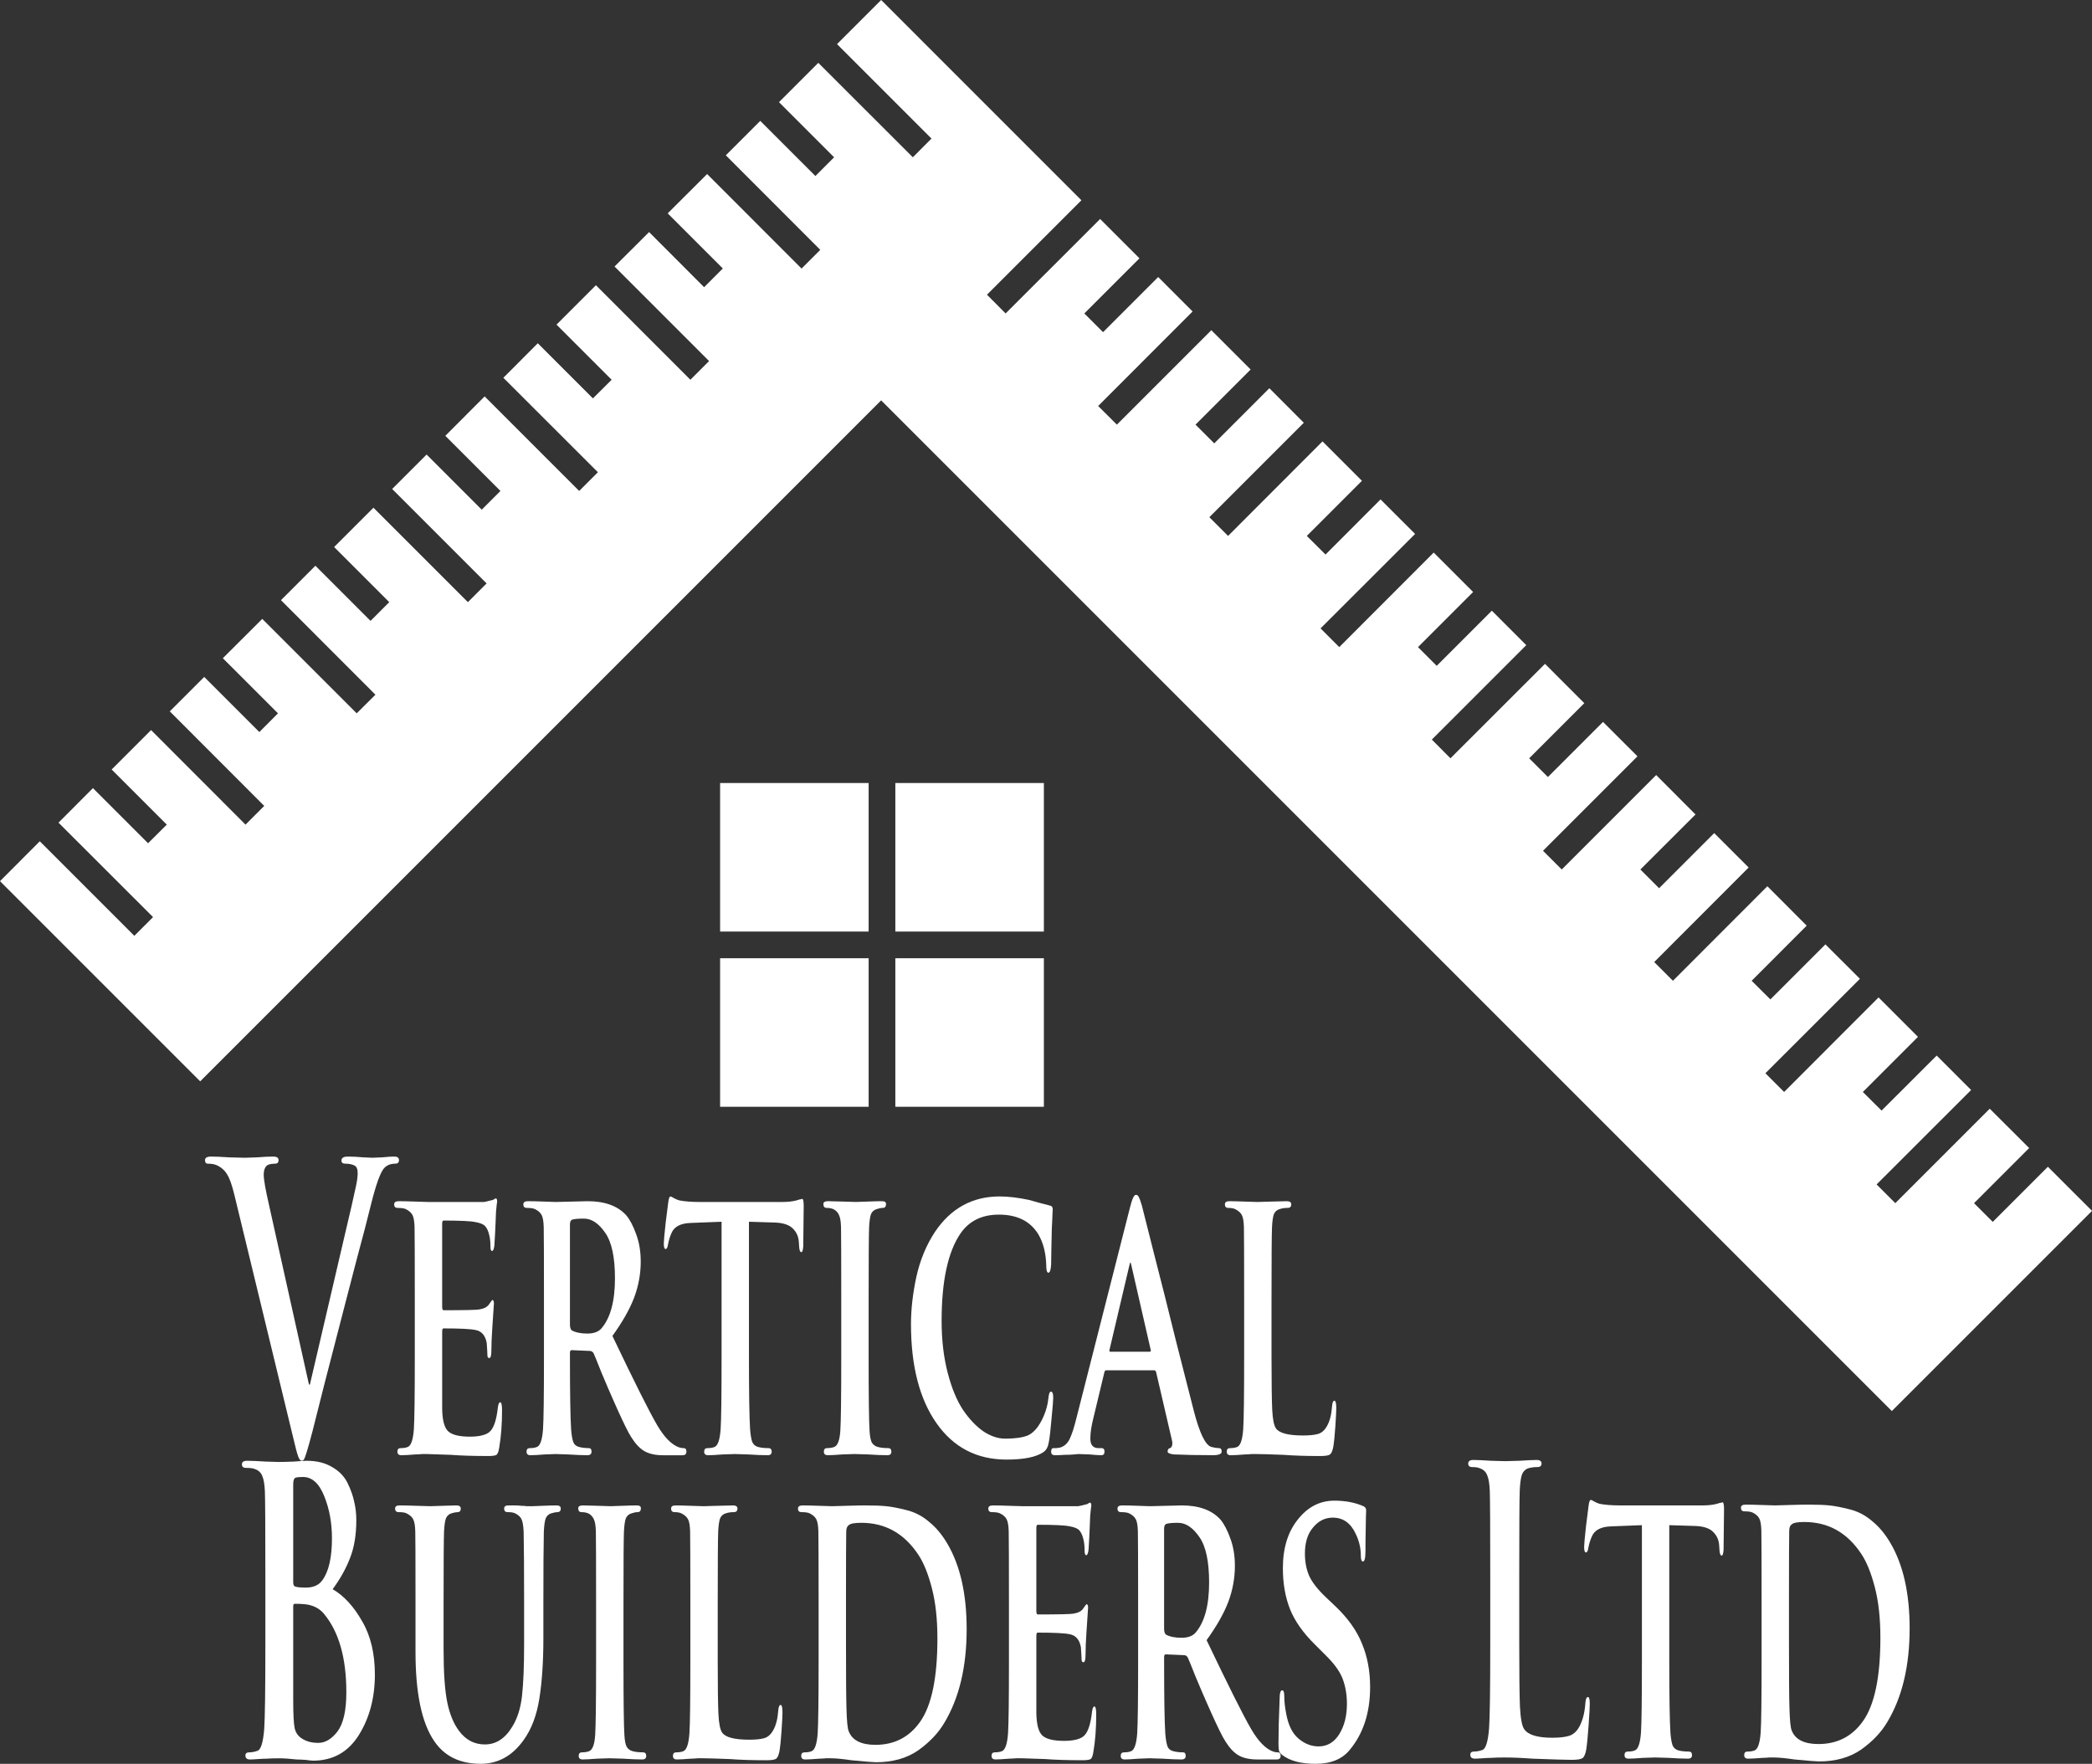
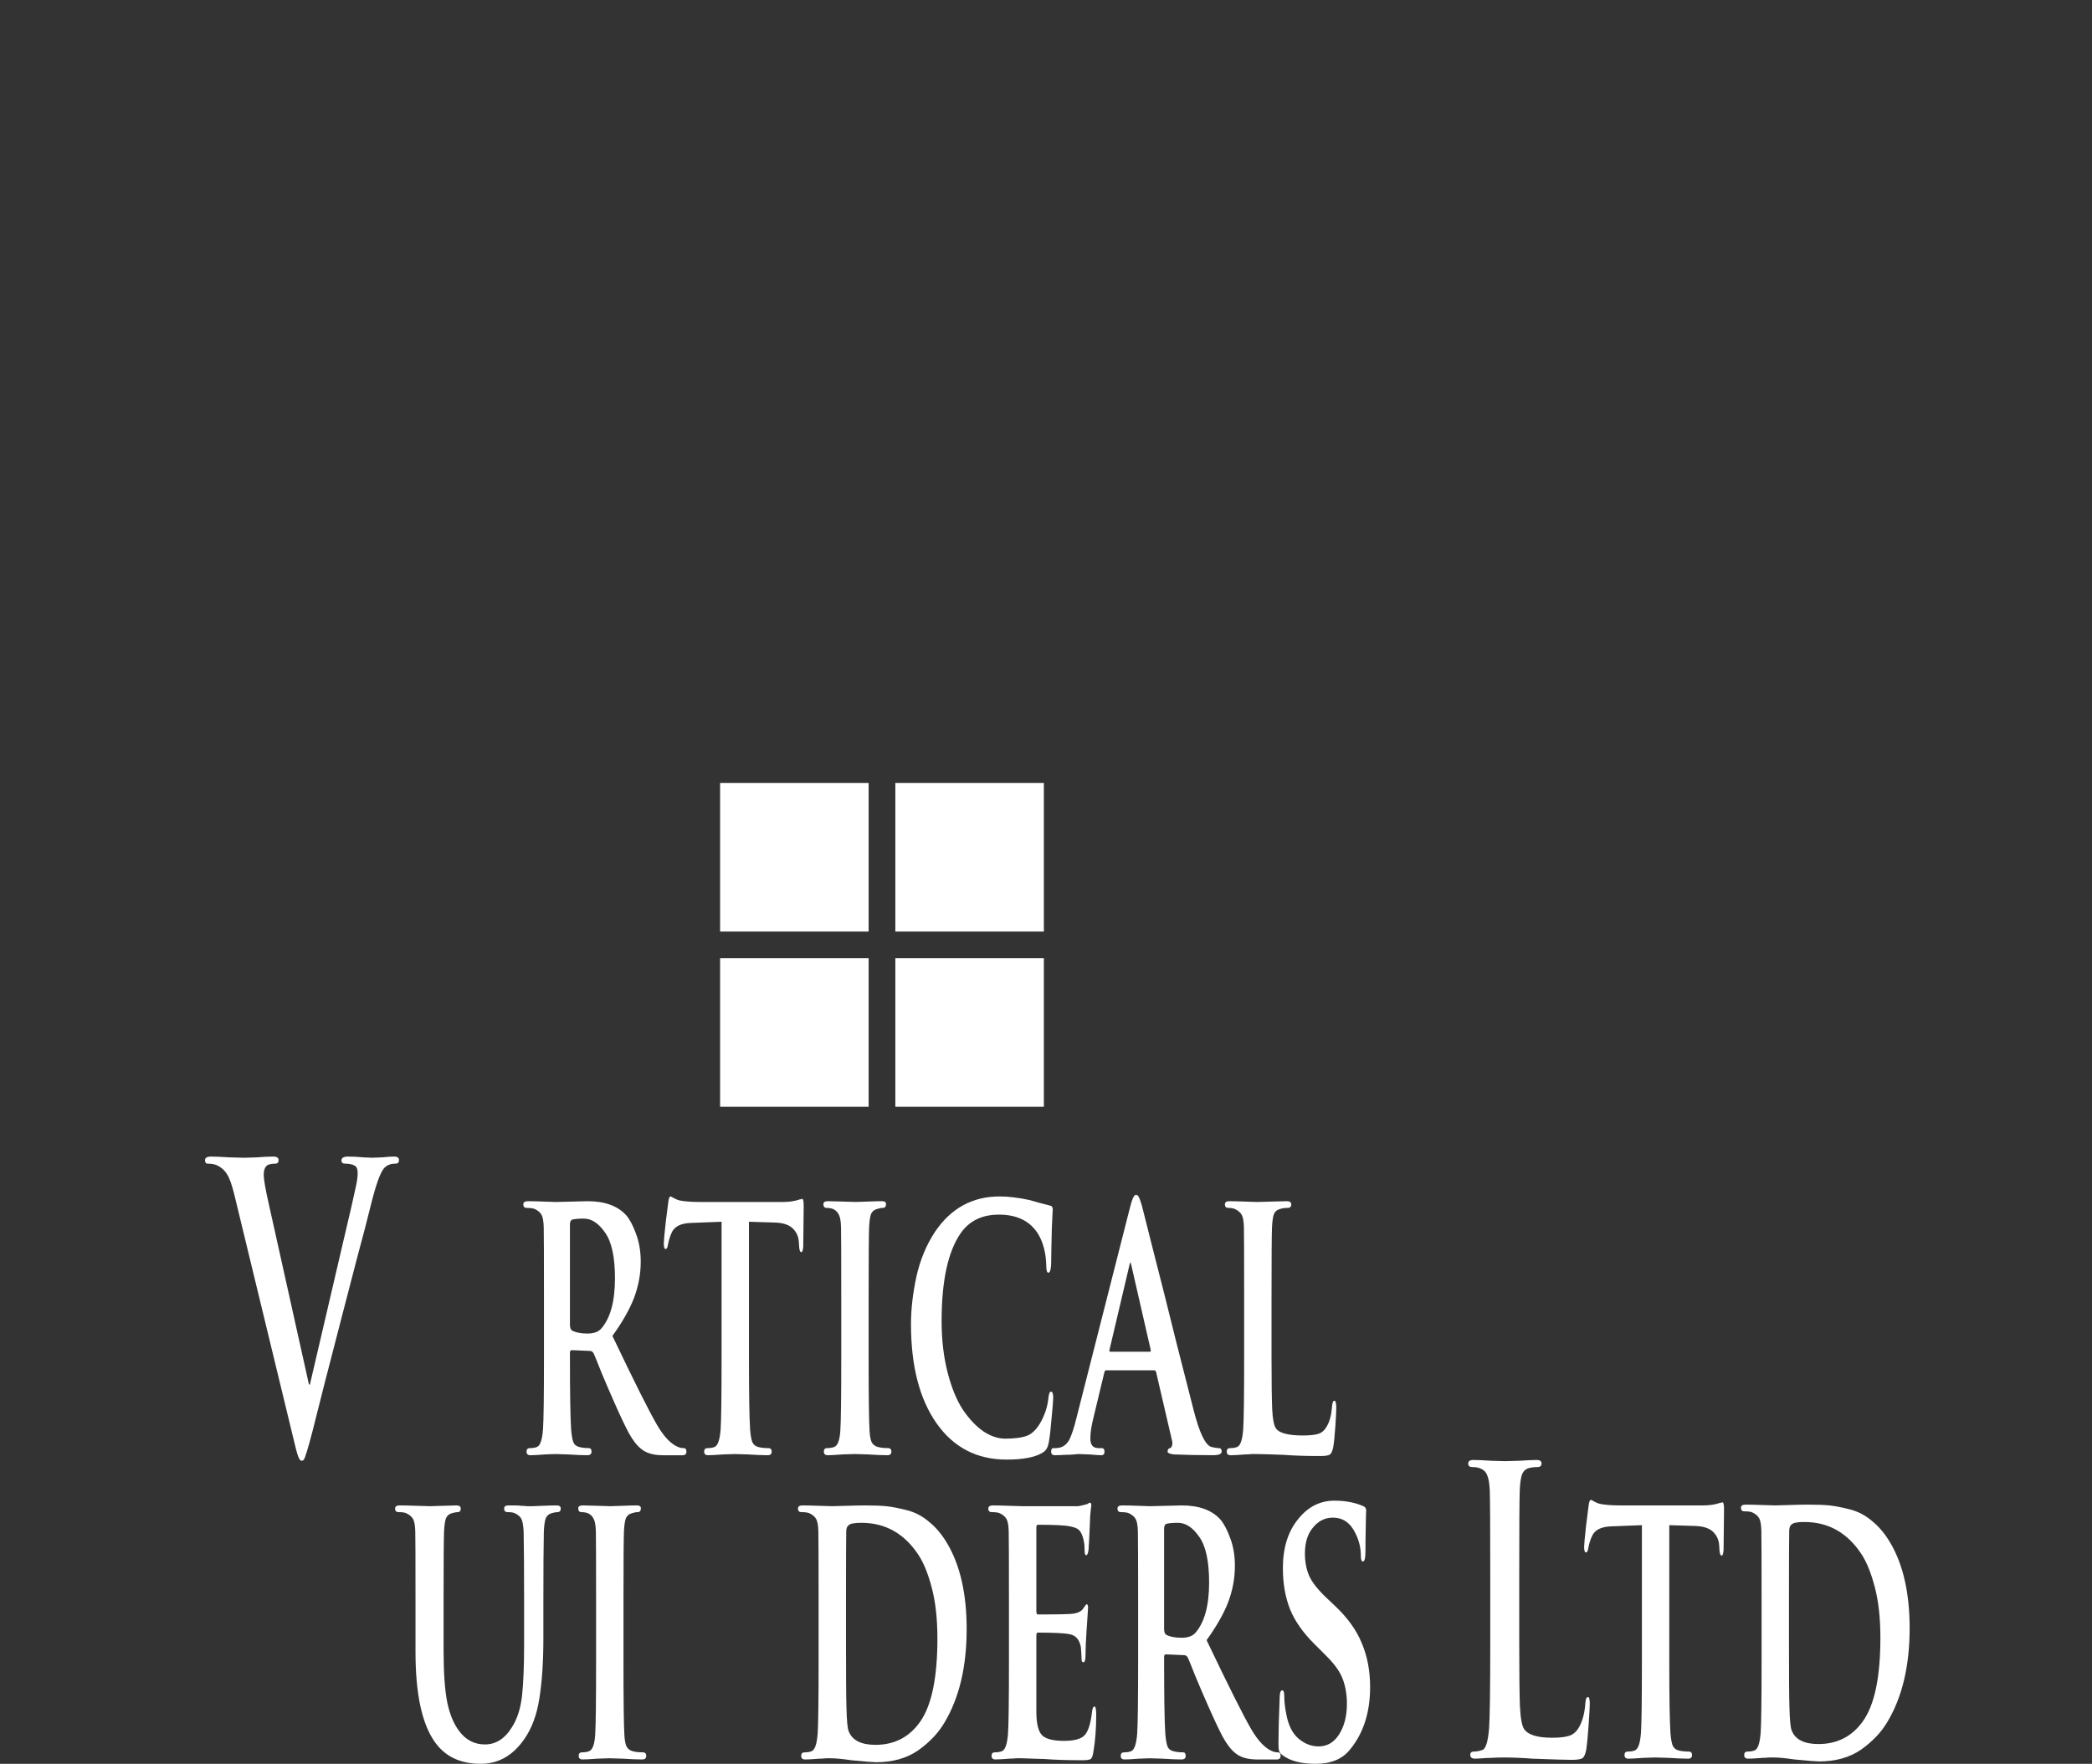
<svg xmlns="http://www.w3.org/2000/svg" version="1.1" id="Layer_1" x="0px" y="0px" width="360.271px" height="303.748px" viewBox="0 0 360.271 303.748" enable-background="new 0 0 360.271 303.748" xml:space="preserve">
  <rect x="0" y="0" width="360.271" height="303.748" fill="#333333" stroke="none" />
  <g>
-     <polygon fill="#FFFFFF" points="342.662,190.933 326.397,207.198 323.173,203.974 339.454,187.709 333.525,181.78 324.032,191.257    320.808,188.049 330.301,178.556 323.514,171.769 307.25,188.049 304.025,184.826 320.306,168.562 314.361,162.632    304.884,172.108 301.659,168.901 311.137,159.408 304.365,152.62 288.101,168.901 284.876,165.677 301.142,149.396    295.212,143.467 285.719,152.96 282.496,149.737 291.989,140.26 285.217,133.472 268.953,149.737 265.728,146.513 281.994,130.248    276.064,124.319 266.571,133.812 263.347,130.588 272.84,121.095 266.069,114.323 249.788,130.588 246.58,127.364 262.845,111.1    256.916,105.17 247.422,114.664 244.199,111.44 253.692,101.947 246.904,95.159 230.639,111.44 227.416,108.216 243.697,91.951    237.751,86.006 228.274,95.499 225.05,92.292 234.543,82.798 227.755,76.01 211.491,92.292 208.267,89.068 224.532,72.803    218.603,66.857 209.11,76.351 205.885,73.127 215.378,63.634 208.607,56.862 192.342,73.127 189.119,69.919 205.383,53.638    199.455,47.709 189.961,57.202 186.737,53.979 196.23,44.485 189.458,37.714 173.178,53.979 169.97,50.754 186.235,34.49    186.219,34.474 185.003,33.259 178.637,26.892 151.746,0 144.147,7.598 160.413,23.863 157.205,27.086 140.923,10.822    134.152,17.593 143.645,27.086 140.421,30.31 130.928,20.817 124.999,26.746 141.264,43.027 138.04,46.251 121.775,29.97    114.987,36.742 124.48,46.235 121.257,49.458 111.78,39.965 105.834,45.895 122.115,62.176 118.892,65.399 102.627,49.119    95.839,55.906 105.332,65.399 102.108,68.607 92.615,59.114 86.686,65.059 102.967,81.324 99.743,84.548 83.462,68.267    76.69,75.055 86.184,84.548 82.96,87.771 73.467,78.278 67.538,84.208 83.802,100.473 80.579,103.696 64.314,87.432 57.542,94.203    67.036,103.696 63.812,106.92 54.318,97.427 48.389,103.356 64.654,119.637 61.43,122.845 45.166,106.58 38.377,113.352    47.871,122.845 44.663,126.068 35.17,116.575 29.241,122.504 45.505,138.786 42.282,142.009 26.017,125.728 19.229,132.516    28.722,142.009 25.499,145.217 16.005,135.724 10.076,141.669 26.357,157.935 23.133,161.158 6.853,144.876 0,151.746    34.473,186.219 151.746,68.947 325.798,243 360.272,208.526 352.673,200.928 343.18,210.421 339.956,207.198 349.449,197.705  " />
    <path fill="#FFFFFF" d="M154.19,190.599h25.58v-25.58h-25.58V190.599z M154.19,134.844v25.581h25.58v-25.581H154.19z    M124.012,190.599h25.58v-25.58h-25.58V190.599z M124.012,160.424h25.58v-25.58h-25.58V160.424z" />
    <path fill="#FFFFFF" d="M50.451,247.411l-10.07-41.572c-0.426-1.77-0.853-2.972-1.278-3.605c-0.399-0.682-0.985-1.202-1.758-1.565   c-0.4-0.181-0.919-0.271-1.559-0.271c-0.32,0-0.479-0.205-0.479-0.612c0-0.408,0.346-0.612,1.039-0.612   c0.772,0,1.825,0.045,3.157,0.137c1.357,0.045,2.238,0.067,2.637,0.067c0.24,0,0.934-0.022,2.078-0.067   c1.146-0.092,2.091-0.137,2.837-0.137c0.613,0,0.919,0.204,0.919,0.612c0,0.407-0.2,0.612-0.6,0.612   c-0.799,0-1.319,0.158-1.56,0.476c-0.266,0.317-0.398,0.794-0.398,1.43c0,0.816,0.306,2.562,0.919,5.238l6.873,30.892h0.16   c0.426-1.859,1.252-5.397,2.478-10.615c1.225-5.262,2.357-10.114,3.396-14.561c1.064-4.49,1.73-7.395,1.998-8.709   c0.239-1.044,0.358-1.883,0.358-2.518c0-0.682-0.173-1.111-0.519-1.293c-0.4-0.228-0.934-0.34-1.6-0.34   c-0.453,0-0.679-0.183-0.679-0.545c0-0.453,0.373-0.681,1.119-0.681c0.799,0,1.678,0.045,2.638,0.136   c0.985,0.045,1.505,0.068,1.559,0.068c0.187,0,0.745-0.023,1.678-0.068c0.933-0.091,1.625-0.136,2.078-0.136   c0.56,0,0.839,0.204,0.839,0.612s-0.213,0.611-0.641,0.611c-0.825,0-1.479,0.271-1.958,0.816c-0.639,0.771-1.371,2.812-2.197,6.123   c-0.586,2.404-1.412,5.58-2.479,9.525c-1.039,3.947-1.812,6.918-2.316,8.914c-0.959,3.72-2.038,7.893-3.237,12.52   c-1.172,4.626-1.865,7.371-2.078,8.232c-0.771,2.947-1.265,4.559-1.479,4.83c-0.106,0.137-0.228,0.205-0.36,0.205   c-0.24,0-0.453-0.272-0.639-0.816C51.144,250.246,50.851,249.134,50.451,247.411z" />
-     <path fill="#FFFFFF" d="M71.433,233.802v-10.205c0-6.939-0.013-11.022-0.04-12.248c-0.026-0.998-0.146-1.701-0.359-2.108   c-0.214-0.408-0.601-0.748-1.159-1.021c-0.293-0.136-0.759-0.204-1.399-0.204c-0.398,0-0.599-0.203-0.599-0.611   c0-0.363,0.266-0.545,0.799-0.545c0.692,0,1.638,0.022,2.837,0.067c1.226,0.046,1.971,0.068,2.238,0.068h9.59   c0.105,0,0.6-0.113,1.479-0.34c0.054,0,0.146-0.046,0.28-0.138c0.134-0.091,0.228-0.136,0.28-0.136c0.16,0,0.24,0.183,0.24,0.544   c0,0.092-0.027,0.272-0.08,0.545c-0.026,0.228-0.066,0.635-0.12,1.226c-0.027,0.544-0.053,1.202-0.08,1.973   c0,0.046-0.026,0.636-0.08,1.771c-0.053,1.088-0.093,1.769-0.12,2.041c-0.08,0.635-0.213,0.951-0.399,0.951   s-0.279-0.248-0.279-0.748c0-0.86-0.08-1.563-0.24-2.108c-0.16-0.636-0.386-1.111-0.68-1.429c-0.293-0.317-0.839-0.545-1.639-0.682   c-0.799-0.181-2.637-0.271-5.515-0.271c-0.16,0-0.24,0.182-0.24,0.545v14.287c0,0.408,0.08,0.613,0.24,0.613   c3.57,0,5.621-0.046,6.154-0.137c0.826-0.136,1.385-0.431,1.679-0.885c0.346-0.499,0.533-0.748,0.559-0.748   c0.188,0,0.28,0.204,0.28,0.611c0,0.092-0.093,1.498-0.28,4.22c-0.105,1.542-0.159,2.835-0.159,3.878   c0,0.861-0.12,1.293-0.36,1.293c-0.213,0-0.319-0.159-0.319-0.477c0-0.092-0.014-0.387-0.04-0.886   c-0.026-0.544-0.053-0.952-0.08-1.225c-0.239-1.315-0.893-2.063-1.958-2.245c-0.853-0.182-2.689-0.271-5.515-0.271   c-0.133,0-0.2,0.203-0.2,0.611v4.627v8.573c0.027,1.95,0.36,3.243,0.999,3.878c0.666,0.636,1.918,0.953,3.756,0.953   c1.545,0,2.651-0.25,3.317-0.749c0.772-0.589,1.278-2.019,1.518-4.286c0.08-0.59,0.214-0.885,0.4-0.885   c0.213,0,0.32,0.453,0.32,1.361c0,2.402-0.16,4.535-0.479,6.396c-0.106,0.726-0.267,1.156-0.479,1.293   c-0.213,0.136-0.68,0.204-1.398,0.204c-2.584,0-4.742-0.068-6.474-0.204c-2.291-0.091-3.649-0.137-4.076-0.137   c-0.106,0-0.386,0-0.839,0c-0.453,0.046-0.839,0.067-1.159,0.067c-1.119,0.092-1.932,0.137-2.438,0.137   c-0.452,0-0.679-0.204-0.679-0.612s0.187-0.612,0.56-0.612c0.506,0,0.919-0.066,1.238-0.203c0.561-0.228,0.906-1.248,1.039-3.062   C71.38,244.485,71.433,240.379,71.433,233.802z" />
    <path fill="#FFFFFF" d="M98.152,210.873v17.215c0,0.499,0.106,0.839,0.32,1.021c0.666,0.363,1.559,0.545,2.677,0.545   c1.146,0,1.972-0.317,2.479-0.952c1.519-1.813,2.277-4.673,2.277-8.573c0-3.629-0.56-6.236-1.678-7.825   c-1.119-1.633-2.345-2.448-3.677-2.448c-1.012,0-1.705,0.067-2.078,0.203C98.259,210.192,98.152,210.464,98.152,210.873z    M93.677,233.802v-10.205c0-6.939-0.013-11.022-0.04-12.248c-0.026-0.998-0.146-1.701-0.359-2.108   c-0.213-0.408-0.6-0.748-1.158-1.021c-0.293-0.136-0.76-0.204-1.399-0.204c-0.399,0-0.599-0.203-0.599-0.611   c0-0.363,0.266-0.545,0.799-0.545c0.72,0,1.651,0.022,2.797,0.067c1.172,0.046,1.838,0.068,1.998,0.068   c0.398,0,1.319-0.022,2.757-0.068c1.465-0.045,2.371-0.067,2.717-0.067c2.983,0,5.208,0.816,6.673,2.449   c0.613,0.727,1.173,1.793,1.679,3.198c0.532,1.405,0.799,2.993,0.799,4.763c0,2.133-0.386,4.219-1.159,6.261   c-0.771,1.995-2.011,4.173-3.716,6.53c3.809,7.983,6.38,13.109,7.712,15.377c1.226,2.088,2.478,3.356,3.756,3.812   c0.24,0.091,0.521,0.136,0.839,0.136c0.293,0,0.439,0.204,0.439,0.612s-0.228,0.612-0.68,0.612h-3.356   c-1.678,0-2.957-0.385-3.836-1.156c-0.719-0.59-1.425-1.52-2.118-2.79c-0.692-1.315-1.585-3.22-2.677-5.715   c-0.506-1.134-1.159-2.653-1.958-4.56c-0.772-1.951-1.227-3.062-1.358-3.334c-0.16-0.271-0.373-0.408-0.64-0.408l-3.157-0.137   c-0.187,0-0.28,0.159-0.28,0.477v0.816c0,6.17,0.067,10.274,0.2,12.315c0.08,0.998,0.2,1.724,0.36,2.178   c0.16,0.453,0.493,0.748,0.999,0.884c0.506,0.137,1.079,0.204,1.718,0.204c0.293,0,0.439,0.204,0.439,0.612s-0.24,0.611-0.72,0.611   c-0.799,0-1.904-0.045-3.316-0.135c-1.386-0.046-2.104-0.068-2.158-0.068c-0.16,0-0.786,0.022-1.878,0.068   c-1.092,0.09-1.905,0.135-2.438,0.135c-0.453,0-0.68-0.203-0.68-0.611s0.187-0.612,0.56-0.612c0.507,0,0.919-0.067,1.239-0.204   c0.561-0.227,0.906-1.246,1.039-3.062C93.624,244.485,93.677,240.379,93.677,233.802z" />
    <path fill="#FFFFFF" d="M124.264,233.802v-23.404l-5.235,0.203c-1.812,0.045-2.942,0.635-3.396,1.77   c-0.266,0.59-0.466,1.248-0.599,1.974c-0.08,0.499-0.214,0.748-0.4,0.748c-0.213,0-0.319-0.317-0.319-0.952   c0-0.408,0.106-1.588,0.319-3.537c0.24-1.951,0.386-3.107,0.438-3.472c0.08-0.726,0.214-1.088,0.4-1.088   c0.08,0,0.266,0.091,0.561,0.271c0.318,0.183,0.639,0.317,0.959,0.408c0.932,0.183,2.104,0.272,3.516,0.272h14.266   c0.906,0,1.705-0.091,2.398-0.272c0.16-0.045,0.307-0.091,0.438-0.136c0.16-0.045,0.279-0.067,0.359-0.067   c0.08-0.045,0.133-0.067,0.16-0.067c0.186,0,0.279,0.407,0.279,1.225c0,0.362-0.015,1.497-0.039,3.401   c-0.027,1.904-0.041,3.107-0.041,3.605c-0.054,0.635-0.16,0.952-0.318,0.952c-0.24,0-0.375-0.385-0.4-1.155l-0.041-0.612   c-0.053-0.907-0.397-1.679-1.039-2.313c-0.639-0.635-1.678-0.976-3.114-1.021l-4.437-0.136v23.404   c0,6.17,0.066,10.297,0.199,12.385c0.079,0.951,0.199,1.654,0.359,2.108c0.188,0.453,0.52,0.748,1,0.884   c0.479,0.137,1.079,0.204,1.797,0.204c0.373,0,0.561,0.204,0.561,0.612s-0.227,0.611-0.68,0.611c-0.879,0-1.999-0.045-3.357-0.135   c-1.332-0.046-2.104-0.068-2.316-0.068s-0.906,0.022-2.079,0.068c-1.172,0.09-2.011,0.135-2.518,0.135   c-0.452,0-0.68-0.203-0.68-0.611s0.188-0.612,0.561-0.612c0.532,0,0.945-0.067,1.238-0.204c0.561-0.227,0.906-1.246,1.039-3.062   C124.21,244.485,124.264,240.379,124.264,233.802z" />
    <path fill="#FFFFFF" d="M144.876,233.802v-10.205c0-6.939-0.015-11.022-0.041-12.248c-0.025-0.951-0.133-1.633-0.318-2.041   c-0.188-0.453-0.479-0.793-0.881-1.021c-0.346-0.183-0.771-0.272-1.277-0.272c-0.373,0-0.561-0.227-0.561-0.681   c0-0.317,0.281-0.476,0.84-0.476c0.479,0,1.305,0.021,2.478,0.066c1.174,0.047,1.92,0.068,2.237,0.068   c0.269,0,0.959-0.021,2.078-0.068c1.119-0.045,1.932-0.066,2.438-0.066c0.479,0,0.719,0.158,0.719,0.476   c0,0.454-0.187,0.681-0.56,0.681c-0.293,0-0.639,0.068-1.038,0.204c-0.479,0.138-0.812,0.431-0.998,0.886   c-0.16,0.453-0.269,1.201-0.32,2.244c-0.053,1.226-0.08,5.309-0.08,12.248v10.205c0,6.805,0.053,11.022,0.16,12.655   c0.053,0.862,0.172,1.497,0.358,1.905c0.214,0.408,0.56,0.681,1.039,0.815c0.479,0.138,1.078,0.204,1.8,0.204   c0.37,0,0.559,0.204,0.559,0.612c0,0.407-0.228,0.612-0.68,0.612c-0.879,0-1.998-0.045-3.355-0.137   c-1.332-0.045-2.104-0.068-2.318-0.068c-0.213,0-0.905,0.023-2.077,0.068c-1.173,0.092-2.013,0.137-2.519,0.137   c-0.453,0-0.68-0.205-0.68-0.612c0-0.408,0.188-0.612,0.561-0.612c0.506,0,0.918-0.066,1.238-0.204   c0.586-0.227,0.932-1.155,1.039-2.788C144.822,244.802,144.876,240.606,144.876,233.802z" />
    <path fill="#FFFFFF" d="M173.347,251.356c-5.115,0-9.139-2.086-12.068-6.26c-2.929-4.173-4.396-9.865-4.396-17.078   c0-2.539,0.307-5.238,0.92-8.097c0.639-2.903,1.705-5.487,3.197-7.757c2.744-4.082,6.461-6.123,11.147-6.123   c1.492,0,3.197,0.204,5.115,0.611c0.293,0.092,0.853,0.25,1.678,0.477c0.826,0.229,1.439,0.387,1.838,0.477   c0.349,0.047,0.521,0.272,0.521,0.682c0,0.136-0.012,0.316-0.039,0.544c0,0.228-0.014,0.59-0.041,1.089   c-0.025,0.453-0.053,0.977-0.078,1.564c-0.027,0.727-0.055,1.883-0.08,3.471c-0.026,1.587-0.041,2.518-0.041,2.789   c-0.053,0.953-0.213,1.43-0.479,1.43c-0.24,0-0.359-0.408-0.359-1.226c-0.055-2.132-0.508-3.923-1.358-5.375   c-1.386-2.269-3.65-3.401-6.794-3.401c-2.932,0-5.143,1.088-6.635,3.266c-2.158,3.176-3.235,8.188-3.235,15.037   c0,3.267,0.346,6.236,1.039,8.914c0.692,2.676,1.586,4.83,2.678,6.463c1.092,1.588,2.264,2.812,3.516,3.674   c1.252,0.816,2.492,1.226,3.717,1.226c1.679,0,2.972-0.183,3.877-0.544c0.904-0.408,1.691-1.248,2.357-2.518   c0.666-1.271,1.064-2.563,1.199-3.879c0.08-0.771,0.227-1.156,0.438-1.156c0.267,0,0.398,0.34,0.398,1.021   c0,0.454-0.092,1.634-0.279,3.538c-0.16,1.905-0.32,3.289-0.479,4.15c-0.136,0.815-0.439,1.384-0.92,1.701   C178.449,250.926,176.332,251.356,173.347,251.356z" />
    <path fill="#FFFFFF" d="M191.21,232.782h6.793c0.16,0,0.213-0.113,0.16-0.34l-3.316-14.493c-0.08-0.362-0.135-0.544-0.16-0.544   c-0.055,0-0.121,0.182-0.201,0.544l-3.396,14.425C191.009,232.646,191.05,232.782,191.21,232.782z M198.763,235.979h-8.272   c-0.158,0-0.267,0.137-0.318,0.408l-1.879,7.824c-0.347,1.361-0.521,2.54-0.521,3.538c0,1.089,0.468,1.633,1.398,1.633h0.52   c0.349,0,0.521,0.204,0.521,0.612s-0.187,0.611-0.56,0.611c-0.399,0-1.065-0.045-1.998-0.135c-0.905-0.046-1.545-0.068-1.918-0.068   c-0.08,0-0.334,0.022-0.76,0.068c-0.426,0.045-0.959,0.067-1.598,0.067c-0.613,0.045-1.187,0.067-1.719,0.067   c-0.427,0-0.64-0.205-0.64-0.612c0-0.408,0.133-0.612,0.398-0.612c0.106,0,0.278,0,0.52,0c0.24-0.045,0.414-0.066,0.521-0.066   c0.746-0.183,1.317-0.658,1.719-1.431c0.398-0.815,0.799-2.041,1.199-3.674l9.188-36.129c0.373-1.542,0.722-2.313,1.039-2.313   c0.24,0,0.414,0.137,0.521,0.408c0.133,0.227,0.307,0.703,0.52,1.43c0.24,0.906,0.935,3.65,2.078,8.232   c1.172,4.535,2.451,9.616,3.836,15.24c1.412,5.579,2.424,9.549,3.037,11.906c0.986,3.812,1.984,5.875,2.998,6.191   c0.506,0.137,0.945,0.204,1.318,0.204c0.317,0,0.479,0.204,0.479,0.612s-0.506,0.611-1.518,0.611c-2.531,0-4.781-0.045-6.754-0.136   c-0.691-0.091-1.039-0.249-1.039-0.477c0-0.362,0.146-0.566,0.438-0.612c0.135-0.045,0.24-0.182,0.32-0.408   c0.08-0.271,0.08-0.565,0-0.885l-2.717-11.702C199.068,236.116,198.949,235.979,198.763,235.979z" />
    <path fill="#FFFFFF" d="M218.974,223.597v10.205c0,4.311,0.041,7.303,0.121,8.981c0.08,1.633,0.293,2.698,0.639,3.198   c0.56,0.815,2.117,1.225,4.677,1.225c1.118,0,1.983-0.091,2.598-0.271c0.611-0.183,1.119-0.636,1.518-1.36   c0.48-0.817,0.773-1.974,0.879-3.472c0.054-0.59,0.188-0.884,0.4-0.884s0.318,0.431,0.318,1.292c0,0.499-0.054,1.543-0.158,3.131   c-0.107,1.588-0.228,2.768-0.359,3.537c-0.135,0.682-0.319,1.111-0.561,1.293s-0.799,0.272-1.678,0.272   c-2.451,0-4.558-0.068-6.314-0.204c-2.344-0.091-3.902-0.137-4.676-0.137c-0.105,0-0.385,0-0.838,0   c-0.453,0.046-0.84,0.068-1.16,0.068c-1.117,0.09-1.93,0.135-2.438,0.135c-0.45,0-0.678-0.203-0.678-0.611s0.187-0.612,0.559-0.612   c0.507,0,0.921-0.067,1.238-0.204c0.562-0.227,0.906-1.246,1.039-3.062c0.107-1.634,0.16-5.738,0.16-12.315v-10.205   c0-6.939-0.014-11.022-0.039-12.248c-0.027-0.998-0.146-1.701-0.361-2.108c-0.213-0.408-0.598-0.748-1.157-1.021   c-0.293-0.137-0.681-0.205-1.158-0.205c-0.4,0-0.601-0.203-0.601-0.611c0-0.363,0.254-0.545,0.761-0.545   c0.61,0,1.504,0.022,2.676,0.067c1.174,0.046,1.893,0.068,2.158,0.068c0.239,0,1.014-0.022,2.317-0.068   c1.332-0.045,2.25-0.067,2.758-0.067c0.507,0,0.759,0.182,0.759,0.545c0,0.408-0.213,0.611-0.64,0.611   c-0.506,0-0.959,0.068-1.358,0.205c-0.479,0.137-0.812,0.43-0.998,0.885c-0.16,0.453-0.269,1.201-0.32,2.244   C219.001,212.574,218.974,216.657,218.974,223.597z" />
-     <path fill="#FFFFFF" d="M59.645,291.433c0-5.942-1.292-10.455-3.876-13.541c-0.799-0.951-1.905-1.496-3.315-1.633   c-0.479-0.046-1.053-0.068-1.719-0.068c-0.159,0-0.239,0.16-0.239,0.478v16.125c0,2.358,0.08,3.946,0.239,4.765   c0.16,0.771,0.546,1.359,1.159,1.769c0.772,0.544,1.745,0.815,2.917,0.815c1.199,0,2.305-0.656,3.317-1.973   C59.139,296.808,59.645,294.562,59.645,291.433z M50.494,255.644v16.806c0,0.407,0.093,0.657,0.279,0.749   c0.347,0.136,0.973,0.203,1.878,0.203c1.332,0,2.291-0.432,2.877-1.293c1.093-1.496,1.64-3.9,1.64-7.211   c0-2.631-0.44-5.035-1.319-7.213c-0.879-2.224-2.104-3.334-3.676-3.334c-0.613,0-1.052,0.045-1.319,0.137   C50.614,254.623,50.494,255.008,50.494,255.644z M45.699,283.267v-11.975c0-8.165-0.026-12.975-0.08-14.425   c-0.054-1.226-0.2-2.109-0.439-2.653c-0.213-0.59-0.639-0.998-1.279-1.225c-0.318-0.137-0.839-0.204-1.558-0.204   c-0.453,0-0.68-0.204-0.68-0.612s0.293-0.611,0.879-0.611c0.826,0,1.891,0.045,3.196,0.136c1.332,0.045,2.078,0.067,2.238,0.067   c0.692,0,1.572-0.022,2.637-0.067c1.093-0.091,1.839-0.136,2.238-0.136c1.705,0,3.157,0.361,4.355,1.088   c1.198,0.681,2.078,1.588,2.638,2.722c0.559,1.135,0.946,2.223,1.159,3.267c0.24,0.998,0.359,2.041,0.359,3.131   c0,2.539-0.359,4.717-1.078,6.53c-0.693,1.814-1.692,3.606-2.997,5.375c1.944,1.136,3.636,2.972,5.074,5.513   c1.466,2.494,2.198,5.557,2.198,9.186c0,3.991-0.919,7.462-2.757,10.41c-1.838,2.947-4.476,4.422-7.912,4.422   c-0.16,0-0.586-0.045-1.279-0.137c-0.666-0.045-1.172-0.067-1.519-0.067c-1.199-0.136-2.198-0.204-2.997-0.204   c-0.879,0-1.638,0.023-2.277,0.068c-0.319,0-0.799,0.021-1.438,0.068c-0.612,0.045-1.052,0.066-1.318,0.066   c-0.533,0-0.799-0.227-0.799-0.68c0-0.363,0.213-0.545,0.639-0.545c0.479,0,0.959-0.092,1.439-0.271   c0.586-0.182,0.972-1.43,1.159-3.742C45.632,295.854,45.699,291.024,45.699,283.267z" />
    <path fill="#FFFFFF" d="M71.556,284.492v-8.505c0-7.529-0.013-11.612-0.04-12.247c-0.025-0.998-0.146-1.701-0.358-2.109   c-0.214-0.407-0.601-0.748-1.159-1.021c-0.267-0.137-0.72-0.204-1.358-0.204c-0.398,0-0.6-0.204-0.6-0.612   c0-0.363,0.253-0.544,0.759-0.544c0.693,0,1.678,0.022,2.957,0.067s2.051,0.067,2.318,0.067c0.267,0,0.972-0.022,2.117-0.067   c1.146-0.045,1.945-0.067,2.398-0.067c0.506,0,0.759,0.181,0.759,0.544c0,0.408-0.187,0.612-0.56,0.612   c-0.24,0-0.586,0.067-1.039,0.204s-0.772,0.431-0.959,0.885c-0.16,0.453-0.268,1.202-0.32,2.245   c-0.053,1.225-0.08,5.308-0.08,12.247v8.097c0,3.992,0.213,7.031,0.64,9.118c0.427,2.041,1.105,3.674,2.038,4.898   c1.146,1.541,2.624,2.312,4.437,2.312c1.918,0,3.49-1.021,4.715-3.062c0.879-1.406,1.438-3.176,1.678-5.308   c0.24-2.177,0.359-5.103,0.359-8.776v-7.281c0-5.715-0.026-9.797-0.08-12.246c-0.053-0.998-0.173-1.701-0.36-2.109   c-0.187-0.408-0.56-0.748-1.119-1.021c-0.267-0.135-0.692-0.203-1.278-0.203c-0.399,0-0.601-0.204-0.601-0.612   c0-0.363,0.24-0.544,0.72-0.544c0.347,0,0.719,0,1.119,0c0.398,0,0.771,0.021,1.118,0.066c0.348,0,0.666,0.023,0.959,0.068   c0.293,0,0.533,0,0.721,0h0.278c0.054,0,0.613-0.021,1.68-0.068c1.092-0.045,1.903-0.066,2.438-0.066   c0.479,0,0.719,0.181,0.719,0.544c0,0.408-0.198,0.612-0.6,0.612c-0.239,0-0.586,0.067-1.039,0.203   c-0.452,0.138-0.771,0.432-0.959,0.886c-0.159,0.452-0.266,1.202-0.318,2.245c-0.054,2.449-0.079,6.531-0.079,12.246v6.191   c0,3.947-0.228,7.371-0.681,10.274s-1.346,5.284-2.678,7.145c-1.944,2.767-4.422,4.15-7.432,4.15c-3.598,0-6.274-1.315-8.032-3.946   C72.622,296.671,71.556,291.567,71.556,284.492z" />
    <path fill="#FFFFFF" d="M102.654,286.192v-10.205c0-6.939-0.013-11.022-0.038-12.247c-0.027-0.952-0.135-1.634-0.32-2.041   c-0.188-0.454-0.479-0.794-0.879-1.021c-0.348-0.182-0.772-0.271-1.278-0.271c-0.373,0-0.56-0.228-0.56-0.681   c0-0.317,0.278-0.477,0.839-0.477c0.479,0,1.306,0.021,2.478,0.066c1.172,0.047,1.918,0.068,2.237,0.068   c0.267,0,0.959-0.021,2.078-0.068c1.119-0.045,1.932-0.066,2.438-0.066c0.479,0,0.721,0.158,0.721,0.477   c0,0.453-0.188,0.681-0.561,0.681c-0.293,0-0.64,0.067-1.039,0.204c-0.479,0.137-0.812,0.431-0.999,0.885   c-0.16,0.453-0.267,1.202-0.318,2.245c-0.055,1.225-0.08,5.308-0.08,12.247v10.205c0,6.805,0.053,11.022,0.159,12.656   c0.054,0.861,0.174,1.496,0.359,1.904c0.213,0.408,0.561,0.682,1.039,0.816c0.479,0.137,1.079,0.203,1.798,0.203   c0.373,0,0.561,0.205,0.561,0.612c0,0.408-0.228,0.612-0.681,0.612c-0.879,0-1.998-0.045-3.355-0.136   c-1.332-0.046-2.104-0.068-2.317-0.068s-0.906,0.022-2.078,0.068c-1.172,0.091-2.012,0.136-2.518,0.136   c-0.453,0-0.68-0.204-0.68-0.612c0-0.407,0.187-0.612,0.56-0.612c0.507,0,0.92-0.066,1.239-0.203   c0.586-0.228,0.933-1.156,1.039-2.789C102.601,297.192,102.654,292.997,102.654,286.192z" />
-     <path fill="#FFFFFF" d="M123.603,275.987v10.205c0,4.311,0.04,7.304,0.12,8.981c0.08,1.634,0.293,2.699,0.64,3.198   c0.561,0.816,2.117,1.225,4.676,1.225c1.119,0,1.984-0.091,2.598-0.271c0.611-0.182,1.119-0.635,1.518-1.36   c0.48-0.817,0.773-1.974,0.88-3.471c0.055-0.591,0.188-0.884,0.399-0.884s0.32,0.431,0.32,1.291c0,0.5-0.055,1.543-0.16,3.131   c-0.107,1.588-0.227,2.768-0.359,3.537c-0.135,0.682-0.319,1.111-0.561,1.293c-0.241,0.183-0.799,0.272-1.678,0.272   c-2.452,0-4.556-0.067-6.314-0.204c-2.345-0.091-3.902-0.137-4.675-0.137c-0.107,0-0.387,0-0.84,0   c-0.453,0.046-0.839,0.068-1.158,0.068c-1.119,0.091-1.932,0.136-2.438,0.136c-0.452,0-0.68-0.204-0.68-0.612   s0.188-0.611,0.561-0.611c0.506,0,0.919-0.067,1.237-0.205c0.561-0.227,0.906-1.246,1.039-3.062   c0.106-1.633,0.16-5.737,0.16-12.315v-10.205c0-6.939-0.014-11.022-0.04-12.248c-0.026-0.997-0.146-1.7-0.359-2.108   s-0.6-0.748-1.158-1.021c-0.293-0.137-0.681-0.205-1.159-0.205c-0.399,0-0.6-0.203-0.6-0.611c0-0.363,0.254-0.544,0.76-0.544   c0.611,0,1.505,0.022,2.678,0.067c1.172,0.045,1.891,0.067,2.157,0.067c0.239,0,1.013-0.022,2.316-0.067   c1.332-0.045,2.252-0.067,2.759-0.067c0.506,0,0.758,0.181,0.758,0.544c0,0.408-0.213,0.611-0.64,0.611   c-0.506,0-0.958,0.068-1.358,0.205c-0.479,0.137-0.812,0.431-0.999,0.885c-0.159,0.453-0.267,1.201-0.319,2.244   C123.629,264.964,123.603,269.047,123.603,275.987z" />
    <path fill="#FFFFFF" d="M145.691,275.103v7.279c0,6.26,0.027,10.161,0.08,11.703c0.054,2.27,0.187,3.629,0.398,4.083   c0.613,1.542,2.145,2.312,4.596,2.312c3.25,0,5.81-1.313,7.674-3.945c1.998-2.812,2.996-7.598,2.996-14.356   c0-3.355-0.32-6.259-0.959-8.709c-0.639-2.448-1.412-4.354-2.317-5.715c-2.425-3.675-5.701-5.512-9.83-5.512   c-1.173,0-1.892,0.137-2.158,0.407c-0.293,0.183-0.439,0.567-0.439,1.158C145.705,265.124,145.691,268.888,145.691,275.103z    M140.976,286.192v-10.205c0-6.939-0.014-11.022-0.041-12.247c-0.024-0.998-0.146-1.701-0.358-2.109   c-0.214-0.407-0.601-0.748-1.158-1.021c-0.293-0.137-0.76-0.204-1.398-0.204c-0.399,0-0.6-0.204-0.6-0.612   c0-0.363,0.266-0.544,0.799-0.544c0.693,0,1.639,0.022,2.838,0.067c1.226,0.045,1.971,0.067,2.236,0.067   c0.268,0,1.08-0.022,2.438-0.067c1.388-0.045,2.479-0.067,3.277-0.067c1.52,0,2.729,0.045,3.637,0.136   c0.907,0.092,2.078,0.317,3.517,0.682c1.438,0.361,2.729,1.043,3.877,2.041c1.172,0.951,2.211,2.199,3.116,3.742   c2.212,3.765,3.316,8.663,3.316,14.695c0,6.486-1.279,11.862-3.836,16.126c-1.039,1.769-2.545,3.356-4.516,4.763   c-1.972,1.36-4.396,2.041-7.273,2.041c-0.453,0-1.852-0.113-4.195-0.34c-1.545-0.227-2.729-0.341-3.557-0.341   c-0.105,0-0.387,0-0.84,0c-0.451,0.046-0.838,0.067-1.158,0.067c-1.119,0.092-1.932,0.137-2.438,0.137   c-0.453,0-0.681-0.204-0.681-0.612c0-0.407,0.188-0.612,0.562-0.612c0.506,0,0.918-0.066,1.237-0.203   c0.56-0.228,0.906-1.248,1.039-3.062C140.921,296.875,140.976,292.771,140.976,286.192z" />
    <path fill="#FFFFFF" d="M173.755,286.192v-10.205c0-6.939-0.014-11.022-0.041-12.247c-0.025-0.998-0.146-1.701-0.359-2.109   c-0.213-0.407-0.6-0.748-1.158-1.021c-0.293-0.137-0.76-0.204-1.397-0.204c-0.4,0-0.6-0.204-0.6-0.612   c0-0.363,0.266-0.544,0.799-0.544c0.692,0,1.639,0.022,2.838,0.067c1.225,0.045,1.971,0.067,2.238,0.067h9.59   c0.104,0,0.6-0.112,1.479-0.34c0.053,0,0.146-0.046,0.279-0.137s0.227-0.136,0.279-0.136c0.159,0,0.239,0.182,0.239,0.543   c0,0.092-0.026,0.272-0.08,0.545c-0.024,0.228-0.065,0.636-0.118,1.226c-0.027,0.544-0.056,1.202-0.08,1.974   c0,0.045-0.027,0.635-0.08,1.77c-0.054,1.089-0.095,1.77-0.119,2.041c-0.08,0.635-0.215,0.951-0.4,0.951   c-0.188,0-0.278-0.248-0.278-0.747c0-0.861-0.08-1.564-0.24-2.109c-0.16-0.635-0.387-1.11-0.681-1.429   c-0.293-0.318-0.838-0.544-1.639-0.682c-0.799-0.181-2.637-0.271-5.514-0.271c-0.16,0-0.24,0.181-0.24,0.544v14.288   c0,0.408,0.08,0.612,0.24,0.612c3.569,0,5.621-0.045,6.154-0.137c0.825-0.136,1.385-0.431,1.678-0.885   c0.346-0.499,0.533-0.748,0.559-0.748c0.188,0,0.281,0.204,0.281,0.612c0,0.091-0.094,1.497-0.281,4.219   c-0.104,1.542-0.158,2.835-0.158,3.878c0,0.862-0.121,1.293-0.36,1.293c-0.213,0-0.318-0.158-0.318-0.477   c0-0.092-0.014-0.387-0.041-0.885c-0.024-0.545-0.053-0.952-0.08-1.226c-0.238-1.315-0.893-2.063-1.957-2.245   c-0.854-0.182-2.69-0.271-5.516-0.271c-0.133,0-0.199,0.203-0.199,0.611v4.627v8.573c0.027,1.95,0.359,3.243,1,3.878   c0.666,0.637,1.918,0.953,3.756,0.953c1.545,0,2.65-0.25,3.316-0.749c0.772-0.589,1.278-2.019,1.518-4.286   c0.08-0.59,0.215-0.885,0.4-0.885c0.213,0,0.32,0.454,0.32,1.361c0,2.402-0.16,4.535-0.48,6.396   c-0.105,0.726-0.266,1.156-0.479,1.293c-0.213,0.136-0.68,0.204-1.397,0.204c-2.584,0-4.742-0.068-6.475-0.204   c-2.291-0.091-3.648-0.137-4.076-0.137c-0.105,0-0.386,0-0.838,0c-0.453,0.046-0.841,0.067-1.16,0.067   c-1.119,0.092-1.933,0.137-2.438,0.137c-0.453,0-0.68-0.204-0.68-0.612c0-0.407,0.188-0.612,0.561-0.612   c0.507,0,0.918-0.066,1.238-0.203c0.562-0.228,0.906-1.248,1.039-3.062C173.703,296.875,173.755,292.771,173.755,286.192z" />
    <path fill="#FFFFFF" d="M200.474,263.263v17.215c0,0.5,0.107,0.84,0.32,1.021c0.666,0.361,1.559,0.544,2.678,0.544   c1.146,0,1.971-0.317,2.478-0.952c1.52-1.814,2.276-4.672,2.276-8.572c0-3.629-0.559-6.237-1.678-7.826   c-1.119-1.633-2.344-2.448-3.676-2.448c-1.015,0-1.705,0.067-2.078,0.204C200.582,262.583,200.474,262.854,200.474,263.263z    M196,286.192v-10.205c0-6.939-0.015-11.022-0.041-12.247c-0.025-0.998-0.146-1.701-0.359-2.109   c-0.213-0.407-0.6-0.748-1.158-1.021c-0.293-0.137-0.76-0.204-1.397-0.204c-0.4,0-0.601-0.204-0.601-0.612   c0-0.363,0.267-0.544,0.8-0.544c0.719,0,1.651,0.022,2.797,0.067c1.172,0.045,1.838,0.067,1.998,0.067   c0.399,0,1.317-0.022,2.758-0.067c1.465-0.045,2.371-0.067,2.717-0.067c2.984,0,5.209,0.815,6.674,2.449   c0.611,0.726,1.172,1.792,1.678,3.198c0.533,1.404,0.8,2.992,0.8,4.763c0,2.132-0.388,4.218-1.158,6.26   c-0.773,1.995-2.012,4.173-3.717,6.531c3.811,7.983,6.381,13.108,7.713,15.377c1.225,2.087,2.477,3.356,3.756,3.812   c0.24,0.09,0.52,0.135,0.84,0.135c0.293,0,0.439,0.205,0.439,0.612c0,0.408-0.228,0.612-0.681,0.612H216.5   c-1.679,0-2.957-0.385-3.836-1.156c-0.72-0.59-1.425-1.52-2.117-2.79c-0.693-1.315-1.586-3.22-2.678-5.715   c-0.507-1.134-1.158-2.653-1.957-4.56c-0.773-1.95-1.228-3.062-1.359-3.334c-0.16-0.271-0.373-0.407-0.639-0.407l-3.158-0.138   c-0.187,0-0.279,0.16-0.279,0.478v0.815c0,6.17,0.066,10.274,0.199,12.315c0.08,0.998,0.201,1.724,0.361,2.179   c0.157,0.453,0.491,0.748,0.998,0.883c0.506,0.138,1.077,0.205,1.719,0.205c0.293,0,0.438,0.203,0.438,0.611   s-0.239,0.612-0.719,0.612c-0.801,0-1.906-0.045-3.318-0.136c-1.385-0.045-2.104-0.068-2.155-0.068   c-0.16,0-0.787,0.023-1.879,0.068c-1.093,0.091-1.904,0.136-2.438,0.136c-0.453,0-0.68-0.204-0.68-0.612s0.188-0.611,0.561-0.611   c0.506,0,0.918-0.067,1.238-0.205c0.559-0.227,0.906-1.246,1.039-3.062C195.945,296.875,196,292.771,196,286.192z" />
    <path fill="#FFFFFF" d="M226.564,303.748c-2.504,0-4.408-0.499-5.713-1.497c-0.293-0.227-0.479-0.453-0.561-0.682   c-0.08-0.227-0.119-0.656-0.119-1.293c0-1.949,0.065-4.512,0.199-7.688c0-0.997,0.146-1.496,0.438-1.496   c0.24,0,0.359,0.317,0.359,0.952c0,0.907,0.106,1.905,0.319,2.994c0.347,1.995,1.054,3.446,2.117,4.354   c1.066,0.906,2.226,1.359,3.478,1.359c1.492,0,2.678-0.703,3.557-2.109s1.32-3.151,1.32-5.238c0-1.496-0.228-2.881-0.681-4.15   c-0.452-1.27-1.387-2.607-2.797-4.014l-2.039-2.041c-2.024-1.996-3.448-4.016-4.274-6.057c-0.826-2.086-1.238-4.444-1.238-7.076   c0-3.446,0.853-6.236,2.557-8.368c1.705-2.179,3.812-3.267,6.314-3.267c1.891,0,3.557,0.317,4.994,0.952   c0.32,0.136,0.479,0.386,0.479,0.748c0,0.138-0.014,0.478-0.041,1.021c0,0.545-0.014,1.339-0.039,2.382   c-0.026,1.043-0.041,2.223-0.041,3.538c0,1.225-0.146,1.837-0.438,1.837c-0.24,0-0.359-0.341-0.359-1.021   c0-1.315-0.307-2.586-0.918-3.812c-0.854-1.813-2.158-2.722-3.918-2.722c-1.332,0-2.463,0.566-3.396,1.701   c-0.933,1.088-1.398,2.586-1.398,4.49c0,1.406,0.24,2.676,0.722,3.811c0.506,1.135,1.504,2.403,2.995,3.811l1.439,1.361   c2.211,2.086,3.77,4.264,4.674,6.531c0.935,2.223,1.398,4.717,1.398,7.483c0,4.399-1.172,8.006-3.517,10.817   C231.134,302.954,229.175,303.748,226.564,303.748z" />
    <g>
      <path fill="#FFFFFF" d="M261.635,271.156v11.975c0,5.126,0.039,8.709,0.119,10.751c0.105,2.041,0.347,3.334,0.72,3.878    c0.666,0.998,2.276,1.497,4.835,1.497c1.278,0,2.266-0.113,2.957-0.341c0.692-0.228,1.266-0.748,1.719-1.563    c0.585-1.09,0.933-2.449,1.038-4.084c0.054-0.68,0.199-1.021,0.44-1.021c0.212,0,0.318,0.386,0.318,1.157    c0,0.544-0.065,1.769-0.2,3.674c-0.134,1.904-0.267,3.289-0.398,4.15c-0.134,0.771-0.334,1.271-0.6,1.496    c-0.268,0.228-0.905,0.34-1.918,0.34c-0.905,0-3.157-0.066-6.753-0.203c-1.812-0.137-3.438-0.204-4.876-0.204    c-0.88,0-1.64,0.022-2.277,0.067c-0.319,0-0.8,0.022-1.438,0.068c-0.611,0.045-1.052,0.066-1.317,0.066    c-0.533,0-0.799-0.227-0.799-0.68c0-0.363,0.212-0.545,0.639-0.545c0.479,0,0.959-0.091,1.438-0.271    c0.587-0.183,0.974-1.431,1.159-3.742c0.133-1.905,0.2-6.736,0.2-14.493v-11.975c0-8.165-0.027-12.975-0.08-14.426    c-0.054-1.225-0.2-2.108-0.438-2.652c-0.214-0.59-0.641-0.998-1.279-1.225c-0.319-0.138-0.759-0.205-1.318-0.205    c-0.453,0-0.68-0.203-0.68-0.611s0.293-0.612,0.88-0.612c0.692,0,1.704,0.045,3.036,0.136c1.332,0.045,2.145,0.068,2.438,0.068    c0.267,0,1.093-0.023,2.478-0.068c1.412-0.091,2.398-0.136,2.957-0.136c0.56,0,0.84,0.204,0.84,0.612s-0.24,0.611-0.72,0.611    c-0.561,0-1.079,0.067-1.56,0.205c-0.531,0.182-0.904,0.565-1.117,1.155c-0.188,0.591-0.308,1.497-0.36,2.722    C261.662,258.183,261.635,262.991,261.635,271.156z" />
      <path fill="#FFFFFF" d="M282.758,286.056v-23.404l-5.234,0.203c-1.812,0.045-2.942,0.636-3.396,1.77    c-0.268,0.59-0.467,1.248-0.601,1.975c-0.08,0.498-0.213,0.748-0.398,0.748c-0.213,0-0.319-0.317-0.319-0.953    c0-0.408,0.106-1.588,0.319-3.537c0.239-1.951,0.386-3.107,0.438-3.472c0.08-0.726,0.213-1.088,0.399-1.088    c0.08,0,0.267,0.091,0.56,0.271c0.319,0.183,0.641,0.317,0.959,0.408c0.934,0.183,2.104,0.272,3.518,0.272h14.266    c0.906,0,1.705-0.091,2.397-0.272c0.16-0.045,0.307-0.091,0.438-0.136c0.16-0.045,0.28-0.067,0.36-0.067    c0.079-0.045,0.133-0.067,0.159-0.067c0.187,0,0.279,0.408,0.279,1.226c0,0.361-0.014,1.496-0.04,3.4    c-0.025,1.904-0.04,3.107-0.04,3.605c-0.054,0.636-0.159,0.953-0.319,0.953c-0.239,0-0.372-0.386-0.399-1.156l-0.04-0.612    c-0.053-0.907-0.398-1.679-1.039-2.313c-0.639-0.635-1.678-0.976-3.115-1.021l-4.437-0.136v23.404    c0,6.17,0.066,10.297,0.199,12.385c0.08,0.951,0.2,1.654,0.359,2.108c0.188,0.453,0.521,0.748,0.999,0.884    c0.479,0.138,1.078,0.205,1.799,0.205c0.373,0,0.56,0.203,0.56,0.611s-0.227,0.612-0.68,0.612c-0.879,0-1.998-0.046-3.356-0.136    c-1.332-0.045-2.104-0.068-2.316-0.068c-0.215,0-0.906,0.023-2.078,0.068c-1.172,0.09-2.013,0.136-2.519,0.136    c-0.453,0-0.68-0.204-0.68-0.612s0.187-0.611,0.56-0.611c0.533,0,0.946-0.067,1.239-0.205c0.561-0.227,0.905-1.246,1.039-3.062    C282.706,296.739,282.758,292.633,282.758,286.056z" />
      <path fill="#FFFFFF" d="M308.085,274.965v7.28c0,6.26,0.026,10.161,0.079,11.703c0.055,2.269,0.188,3.629,0.399,4.083    c0.613,1.542,2.145,2.312,4.596,2.312c3.25,0,5.809-1.313,7.672-3.945c1.998-2.812,2.997-7.599,2.997-14.356    c0-3.356-0.318-6.259-0.959-8.709c-0.639-2.449-1.411-4.354-2.316-5.715c-2.424-3.675-5.701-5.513-9.83-5.513    c-1.172,0-1.893,0.138-2.158,0.408c-0.293,0.183-0.438,0.567-0.438,1.157C308.099,264.987,308.085,268.751,308.085,274.965z     M303.37,286.056v-10.205c0-6.939-0.014-11.022-0.04-12.248c-0.025-0.998-0.146-1.701-0.358-2.108    c-0.213-0.408-0.601-0.748-1.159-1.021c-0.293-0.137-0.759-0.205-1.398-0.205c-0.398,0-0.6-0.203-0.6-0.611    c0-0.363,0.267-0.545,0.8-0.545c0.692,0,1.639,0.022,2.837,0.067c1.227,0.046,1.972,0.068,2.237,0.068s1.079-0.022,2.438-0.068    c1.386-0.045,2.478-0.067,3.276-0.067c1.52,0,2.73,0.046,3.636,0.137c0.906,0.091,2.078,0.316,3.518,0.681    c1.438,0.362,2.729,1.044,3.876,2.041c1.173,0.952,2.212,2.2,3.117,3.742c2.211,3.765,3.315,8.664,3.315,14.696    c0,6.486-1.277,11.861-3.836,16.126c-1.039,1.769-2.544,3.356-4.516,4.763c-1.973,1.36-4.396,2.041-7.272,2.041    c-0.453,0-1.852-0.113-4.195-0.34c-1.546-0.227-2.73-0.341-3.557-0.341c-0.106,0-0.387,0-0.84,0    c-0.452,0.046-0.839,0.067-1.158,0.067c-1.119,0.092-1.932,0.137-2.438,0.137c-0.453,0-0.681-0.204-0.681-0.612    s0.188-0.612,0.561-0.612c0.506,0,0.919-0.066,1.238-0.203c0.56-0.228,0.905-1.248,1.039-3.062    C303.317,296.739,303.37,292.633,303.37,286.056z" />
    </g>
  </g>
</svg>